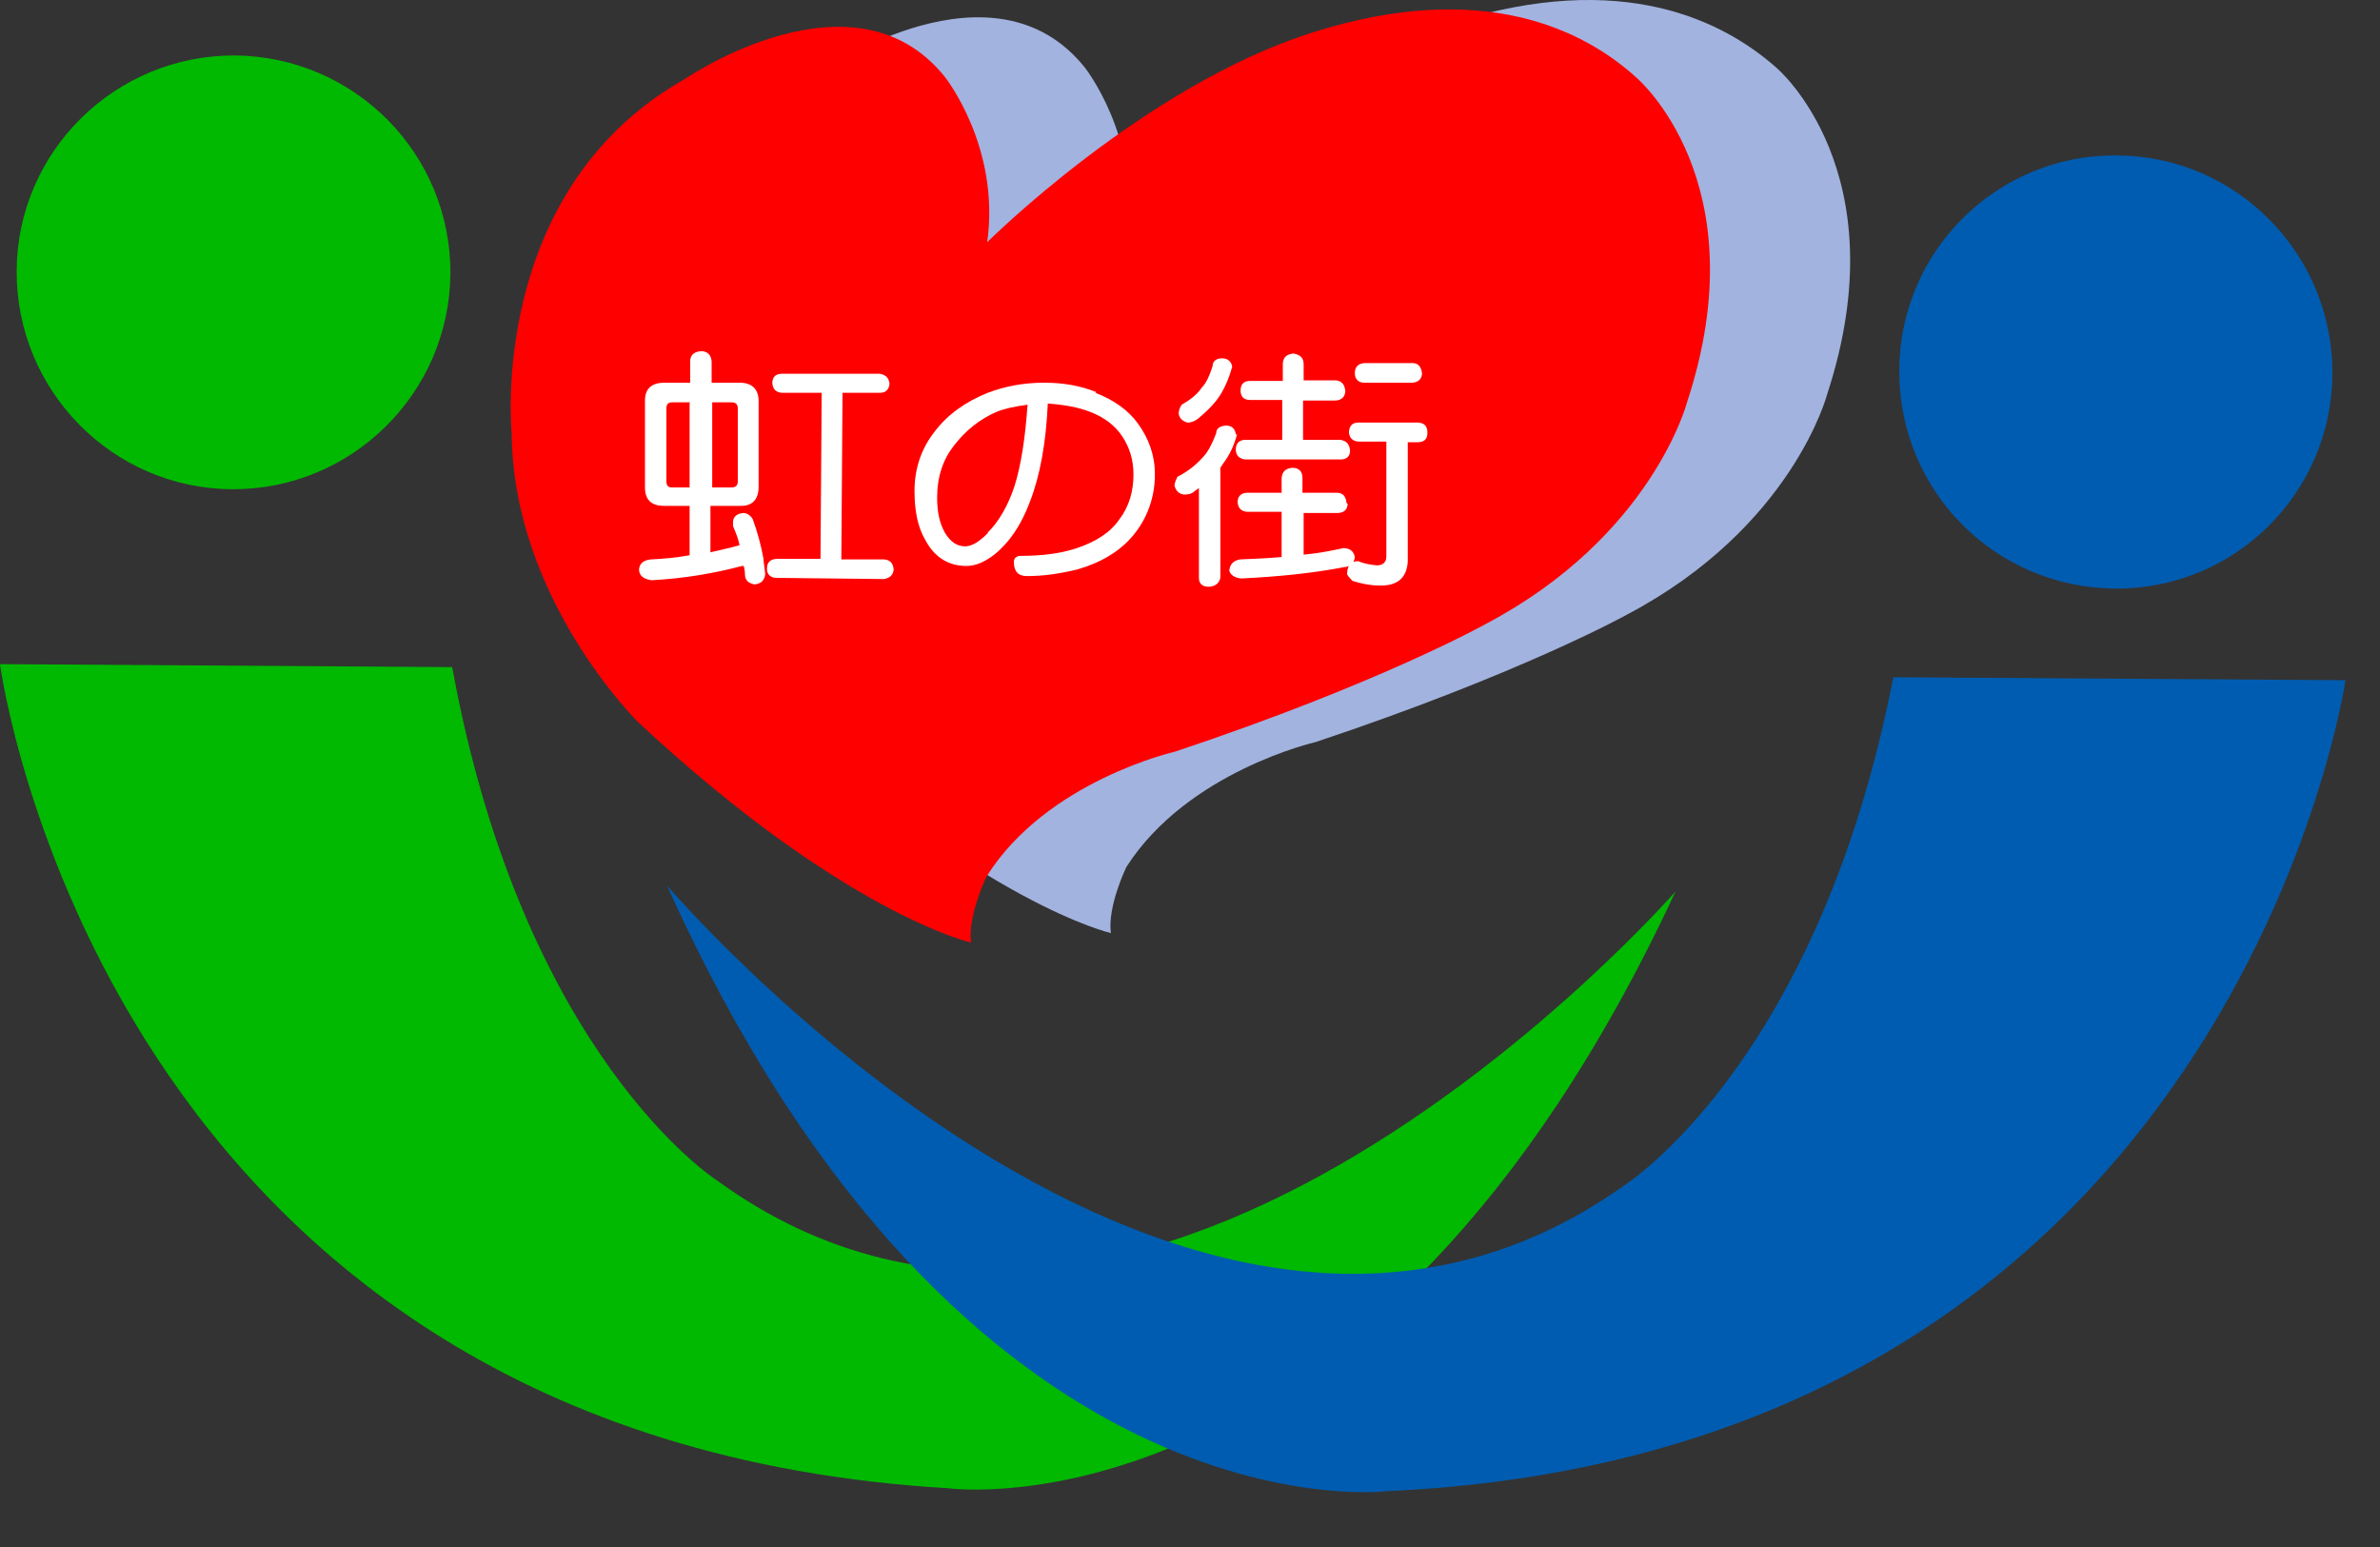
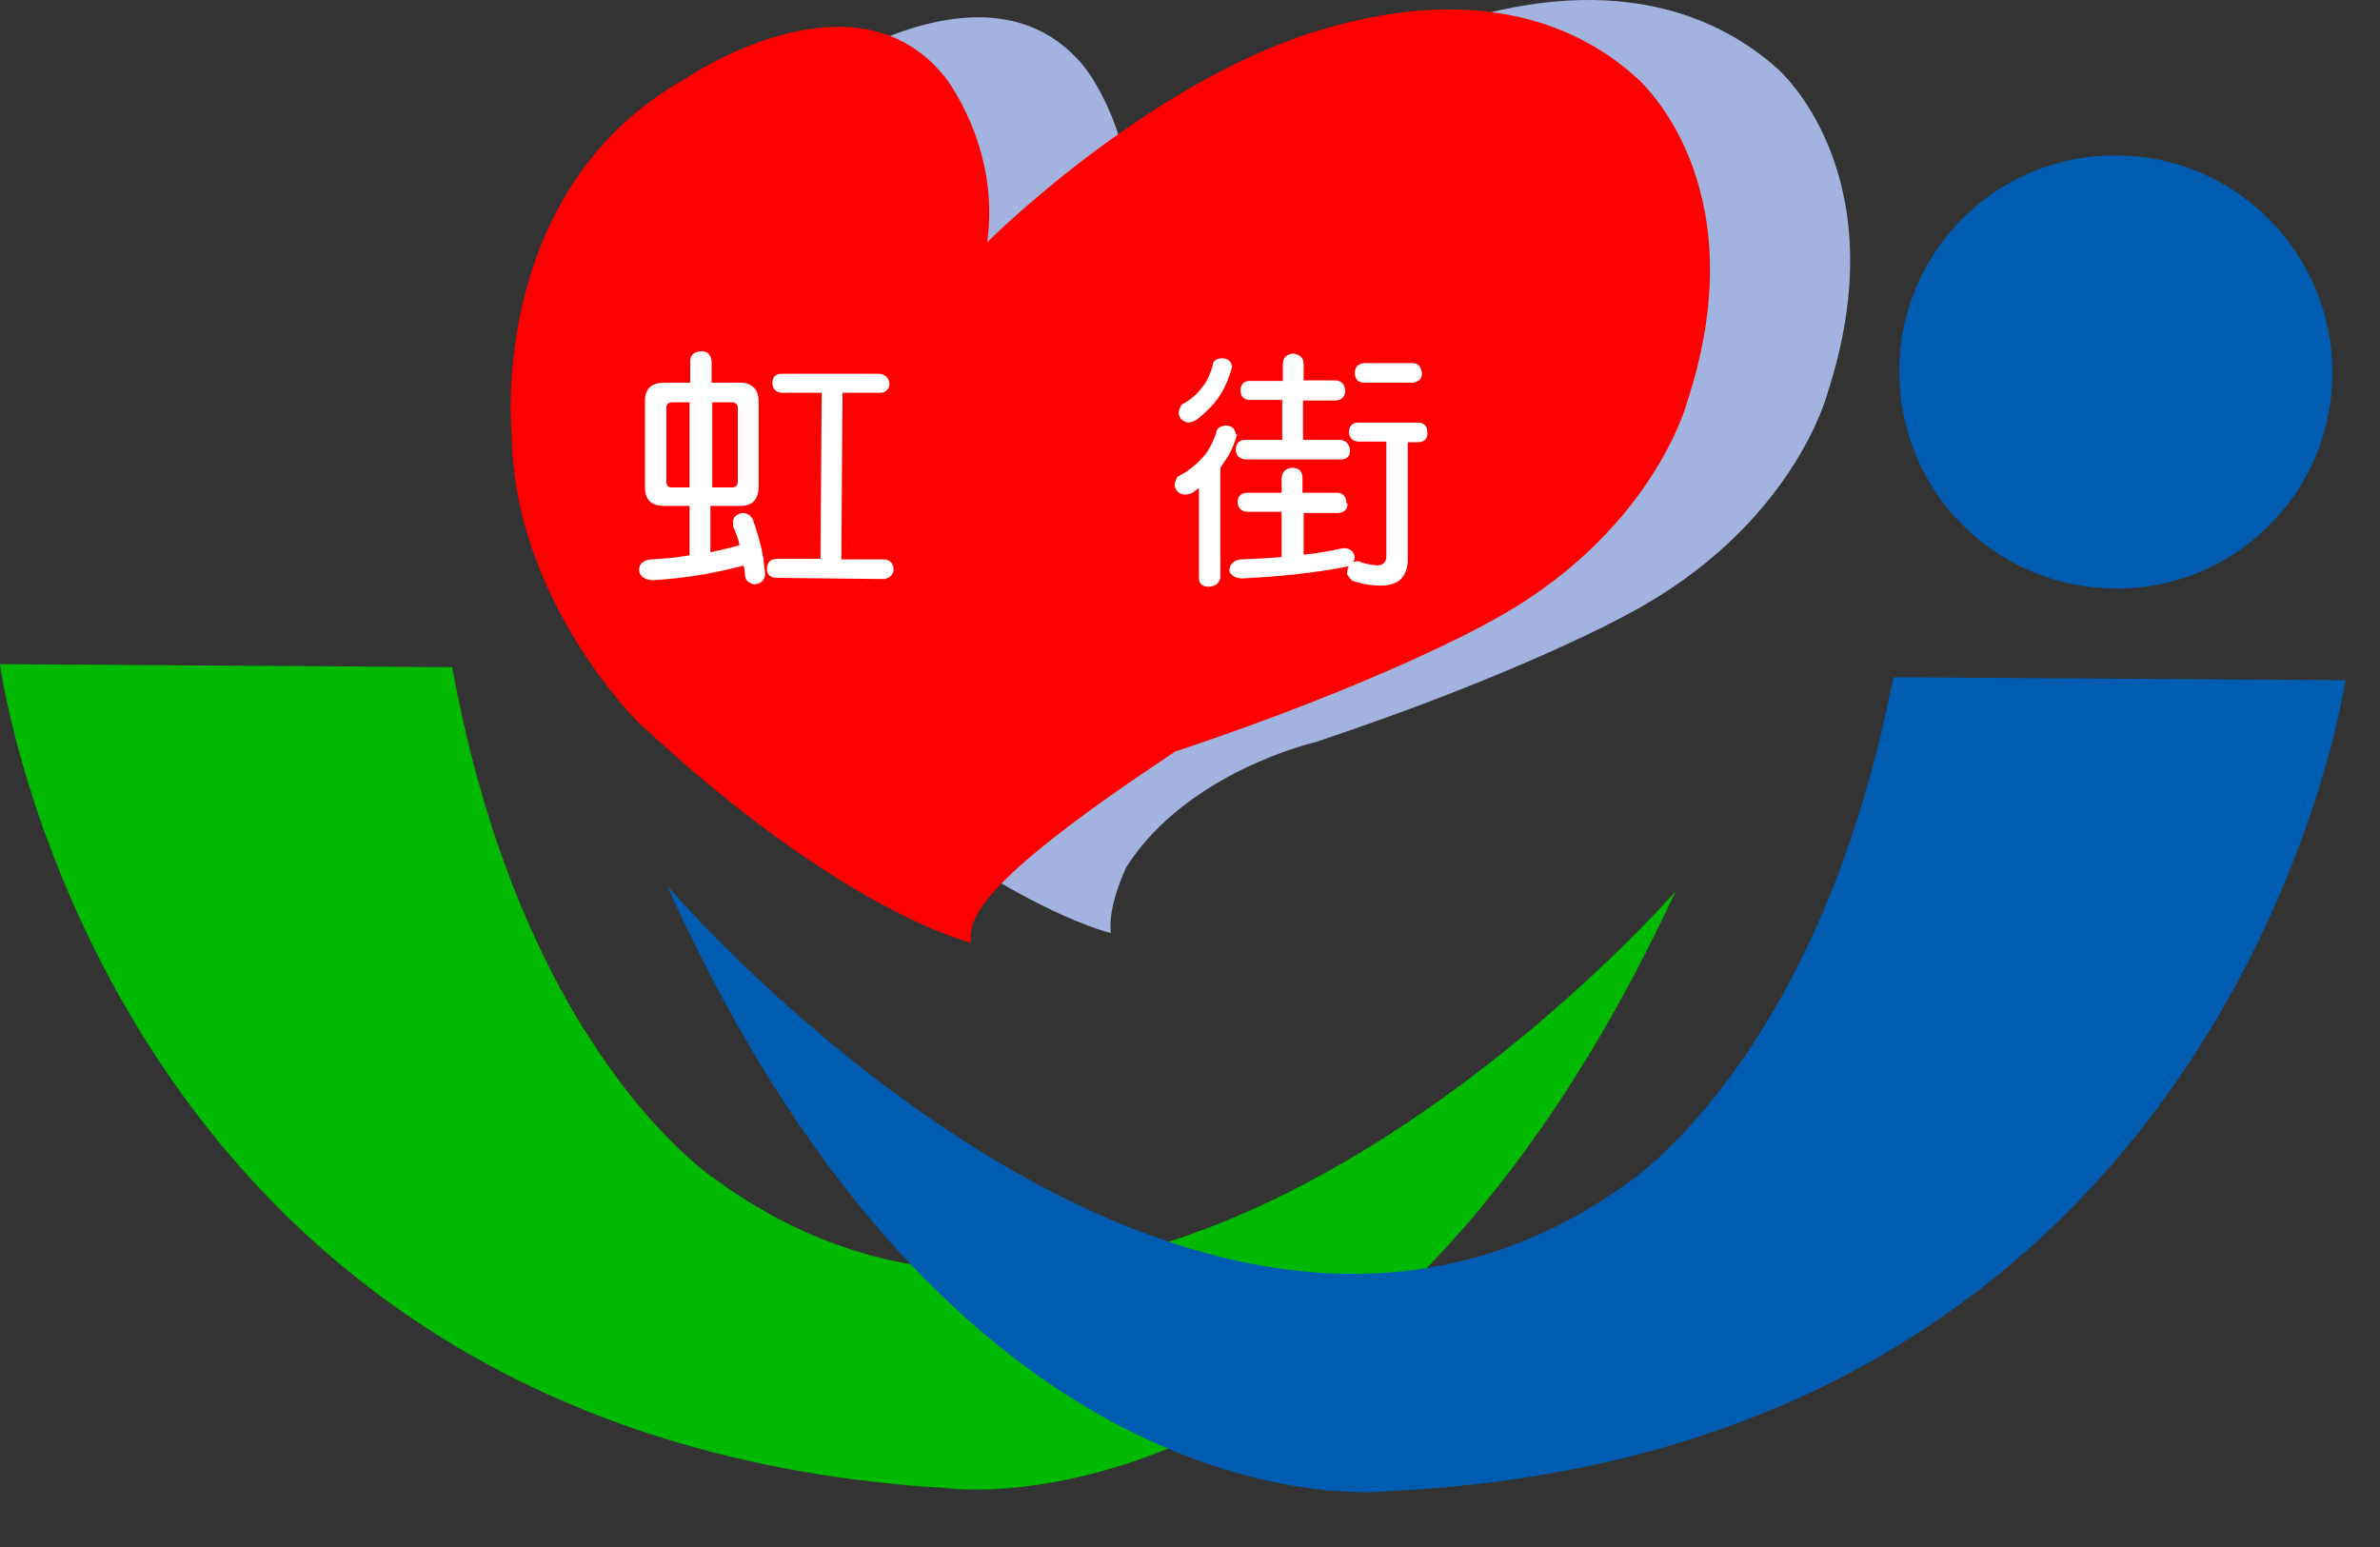
<svg xmlns="http://www.w3.org/2000/svg" width="40" height="26" viewBox="0 0 40 26" fill="none">
  <rect x="0" y="0" width="40" height="26" fill="#333333" stroke="none" />
-   <path d="M7.57 4.602C7.55 6.612 5.91 8.232 3.9 8.222C1.89 8.212 0.27 6.562 0.28 4.552C0.29 2.542 1.94 0.922 3.95 0.932C5.96 0.952 7.58 2.582 7.57 4.602Z" fill="#00B900" />
  <path d="M7.6 11.212L0 11.162C0 11.162 1.71 24.172 15.93 25.012C15.93 25.012 23.04 26.002 28.16 14.982C28.16 14.982 19.3 25.132 12.04 19.832C12.04 19.832 8.79 17.752 7.6 11.212Z" fill="#00B900" />
  <path d="M31.92 6.222C31.91 8.242 33.52 9.872 35.54 9.892C37.55 9.912 39.19 8.292 39.2 6.282C39.21 4.272 37.59 2.622 35.58 2.612C33.57 2.592 31.93 4.212 31.92 6.222Z" fill="#005CB0" />
  <path d="M31.82 11.382L39.42 11.432C39.42 11.432 37.53 24.412 23.31 25.062C23.31 25.062 16.19 25.942 11.21 14.882C11.21 14.882 19.94 25.132 27.27 19.942C27.27 19.942 30.55 17.912 31.82 11.382Z" fill="#005CB0" />
  <path d="M18.93 3.922C18.93 3.922 21.57 1.282 24.42 0.382C27.27 -0.518 28.97 0.352 29.86 1.142C29.86 1.142 31.93 2.892 30.71 6.622C30.71 6.622 30.13 8.862 27.34 10.332C27.34 10.332 25.56 11.322 22.11 12.472C22.11 12.472 19.96 12.962 18.93 14.572C18.93 14.572 18.61 15.232 18.67 15.682C18.67 15.682 16.52 15.192 13.07 11.972C13.07 11.972 10.97 9.902 10.95 7.112C10.95 7.112 10.53 3.032 13.87 1.162C13.87 1.162 16.7 -0.778 18.23 1.132C18.23 1.132 19.17 2.312 18.94 3.922" fill="#A2B3DF" />
-   <path d="M16.58 4.082C16.58 4.082 19.22 1.442 22.07 0.542C24.92 -0.358 26.62 0.502 27.5 1.302C27.5 1.302 29.58 3.052 28.35 6.772C28.35 6.772 27.76 9.012 24.98 10.482C24.98 10.482 23.2 11.482 19.75 12.632C19.75 12.632 17.59 13.122 16.58 14.732C16.58 14.732 16.26 15.392 16.32 15.842C16.32 15.842 14.17 15.352 10.72 12.132C10.72 12.132 8.62 10.062 8.6 7.282C8.6 7.282 8.18 3.202 11.52 1.322C11.52 1.322 14.35 -0.618 15.88 1.292C15.88 1.292 16.82 2.472 16.59 4.082" fill="#FF0000" />
+   <path d="M16.58 4.082C16.58 4.082 19.22 1.442 22.07 0.542C24.92 -0.358 26.62 0.502 27.5 1.302C27.5 1.302 29.58 3.052 28.35 6.772C28.35 6.772 27.76 9.012 24.98 10.482C24.98 10.482 23.2 11.482 19.75 12.632C16.58 14.732 16.26 15.392 16.32 15.842C16.32 15.842 14.17 15.352 10.72 12.132C10.72 12.132 8.62 10.062 8.6 7.282C8.6 7.282 8.18 3.202 11.52 1.322C11.52 1.322 14.35 -0.618 15.88 1.292C15.88 1.292 16.82 2.472 16.59 4.082" fill="#FF0000" />
  <path d="M11.6 6.442V6.072C11.6 5.962 11.67 5.912 11.78 5.902C11.89 5.902 11.95 5.962 11.96 6.072V6.432H12.43C12.64 6.432 12.75 6.542 12.75 6.742V8.202C12.74 8.412 12.63 8.512 12.42 8.502H11.94V9.282C12.1 9.242 12.27 9.212 12.43 9.162C12.41 9.062 12.37 8.962 12.32 8.842V8.772C12.32 8.682 12.39 8.632 12.49 8.622C12.56 8.622 12.61 8.662 12.65 8.722C12.73 8.942 12.79 9.162 12.83 9.382C12.84 9.512 12.86 9.602 12.86 9.652C12.85 9.752 12.79 9.812 12.68 9.822C12.58 9.802 12.52 9.752 12.52 9.652C12.52 9.602 12.51 9.552 12.5 9.512C12.5 9.512 12.48 9.512 12.47 9.512C12.02 9.632 11.51 9.722 10.95 9.752C10.82 9.732 10.75 9.682 10.74 9.582C10.74 9.472 10.82 9.412 10.94 9.402C11.15 9.392 11.37 9.372 11.59 9.332V8.502H11.16C10.94 8.502 10.84 8.392 10.84 8.192V6.732C10.84 6.532 10.95 6.432 11.17 6.432H11.61L11.6 6.442ZM11.6 6.762H11.3C11.23 6.762 11.2 6.792 11.2 6.862V8.082C11.2 8.152 11.22 8.192 11.29 8.192H11.59V6.772L11.6 6.762ZM12.4 8.092V6.862C12.4 6.802 12.37 6.762 12.3 6.762H11.97V8.192H12.3C12.37 8.192 12.4 8.152 12.4 8.092ZM14.95 6.452C14.94 6.552 14.88 6.602 14.79 6.602H14.16L14.14 9.402H14.86C14.96 9.412 15.01 9.462 15.02 9.572C15.01 9.662 14.96 9.712 14.86 9.732L13.05 9.712C12.95 9.712 12.89 9.652 12.89 9.562C12.89 9.452 12.94 9.402 13.05 9.392H13.79L13.81 6.602H13.14C13.04 6.592 12.99 6.542 12.98 6.442C12.98 6.332 13.04 6.282 13.14 6.282H14.79C14.89 6.302 14.94 6.352 14.95 6.452Z" fill="white" />
-   <path d="M18.41 6.602C18.72 6.722 18.96 6.892 19.12 7.112C19.31 7.372 19.41 7.652 19.41 7.972C19.41 8.362 19.28 8.712 19.05 8.992C18.82 9.272 18.49 9.462 18.1 9.572C17.81 9.642 17.54 9.682 17.26 9.682C17.11 9.682 17.04 9.602 17.04 9.442C17.04 9.382 17.08 9.342 17.16 9.342C17.52 9.342 17.83 9.302 18.1 9.212C18.42 9.102 18.66 8.952 18.81 8.732C18.98 8.512 19.05 8.252 19.05 7.972C19.05 7.722 18.98 7.512 18.86 7.332C18.74 7.152 18.56 7.012 18.32 6.922C18.12 6.842 17.88 6.802 17.61 6.782C17.58 7.442 17.48 7.992 17.31 8.432C17.16 8.832 16.96 9.122 16.71 9.322C16.54 9.452 16.39 9.512 16.24 9.512C15.94 9.512 15.7 9.362 15.55 9.072C15.42 8.852 15.37 8.572 15.37 8.252C15.37 7.882 15.48 7.542 15.71 7.252C15.93 6.962 16.23 6.752 16.6 6.602C16.89 6.492 17.2 6.432 17.55 6.432C17.87 6.432 18.16 6.482 18.43 6.592M16.6 8.952C16.79 8.762 16.94 8.502 17.05 8.172C17.16 7.822 17.23 7.372 17.27 6.802C17.04 6.832 16.87 6.872 16.75 6.922C16.47 7.042 16.23 7.232 16.03 7.492C15.85 7.722 15.75 8.012 15.75 8.362C15.75 8.602 15.79 8.792 15.88 8.952C15.97 9.102 16.08 9.182 16.22 9.182C16.33 9.182 16.45 9.112 16.6 8.962" fill="white" />
  <path d="M20.79 7.302C20.74 7.492 20.66 7.652 20.57 7.772C20.55 7.802 20.53 7.832 20.51 7.862V9.712C20.49 9.802 20.43 9.852 20.32 9.862C20.2 9.862 20.15 9.802 20.15 9.712V8.202C20.15 8.202 20.1 8.242 20.08 8.252C20.03 8.302 19.97 8.312 19.9 8.312C19.81 8.302 19.76 8.242 19.74 8.162C19.74 8.122 19.76 8.072 19.79 8.012C19.97 7.922 20.1 7.812 20.21 7.692C20.3 7.602 20.37 7.462 20.44 7.282C20.44 7.202 20.5 7.162 20.6 7.152C20.71 7.152 20.76 7.212 20.77 7.302M20.71 6.162C20.66 6.342 20.6 6.482 20.53 6.602C20.45 6.742 20.32 6.882 20.14 7.032C20.09 7.072 20.03 7.102 19.96 7.102C19.88 7.082 19.82 7.032 19.81 6.952C19.81 6.912 19.82 6.862 19.86 6.802C20 6.722 20.12 6.632 20.2 6.512C20.27 6.442 20.33 6.312 20.38 6.152C20.38 6.072 20.44 6.022 20.54 6.022C20.64 6.022 20.7 6.082 20.71 6.172M22.65 8.472C22.64 8.572 22.59 8.612 22.49 8.622H21.91V9.322C22.13 9.302 22.35 9.262 22.58 9.212C22.69 9.212 22.76 9.272 22.77 9.372C22.75 9.472 22.7 9.522 22.59 9.532C22.07 9.632 21.49 9.692 20.86 9.722C20.75 9.712 20.68 9.662 20.66 9.592C20.67 9.482 20.73 9.422 20.84 9.402C21.08 9.392 21.31 9.382 21.54 9.362V8.602H20.96C20.86 8.592 20.81 8.542 20.8 8.442C20.8 8.342 20.86 8.282 20.96 8.282H21.54V8.032C21.55 7.922 21.61 7.872 21.72 7.862C21.83 7.862 21.89 7.922 21.89 8.032V8.282H22.47C22.57 8.282 22.62 8.342 22.63 8.452M22.61 6.582C22.6 6.682 22.54 6.722 22.45 6.732H21.9V7.392H22.53C22.63 7.412 22.68 7.462 22.69 7.572C22.69 7.672 22.63 7.722 22.53 7.722H20.92C20.82 7.702 20.77 7.652 20.77 7.552C20.77 7.452 20.83 7.392 20.93 7.392H21.55V6.722H21.01C20.9 6.722 20.85 6.662 20.85 6.562C20.85 6.462 20.9 6.402 21.01 6.402H21.56V6.122C21.56 6.012 21.62 5.952 21.74 5.942C21.85 5.962 21.91 6.012 21.91 6.122V6.392H22.45C22.55 6.402 22.6 6.462 22.61 6.572M23.99 7.282C23.99 7.382 23.93 7.432 23.83 7.432H23.66V9.442C23.64 9.712 23.49 9.842 23.2 9.842C23.07 9.842 22.92 9.822 22.73 9.762C22.68 9.712 22.65 9.672 22.64 9.652C22.64 9.512 22.7 9.442 22.8 9.432H22.83C22.95 9.482 23.05 9.492 23.14 9.502C23.24 9.502 23.3 9.452 23.3 9.352V7.422H22.83C22.73 7.412 22.68 7.362 22.67 7.262C22.68 7.152 22.73 7.102 22.83 7.102H23.84C23.94 7.112 23.99 7.162 23.99 7.272M23.9 6.282C23.89 6.372 23.84 6.422 23.74 6.432H22.93C22.83 6.432 22.77 6.372 22.77 6.272C22.77 6.162 22.83 6.112 22.93 6.102H23.74C23.84 6.102 23.89 6.172 23.9 6.282Z" fill="white" />
</svg>